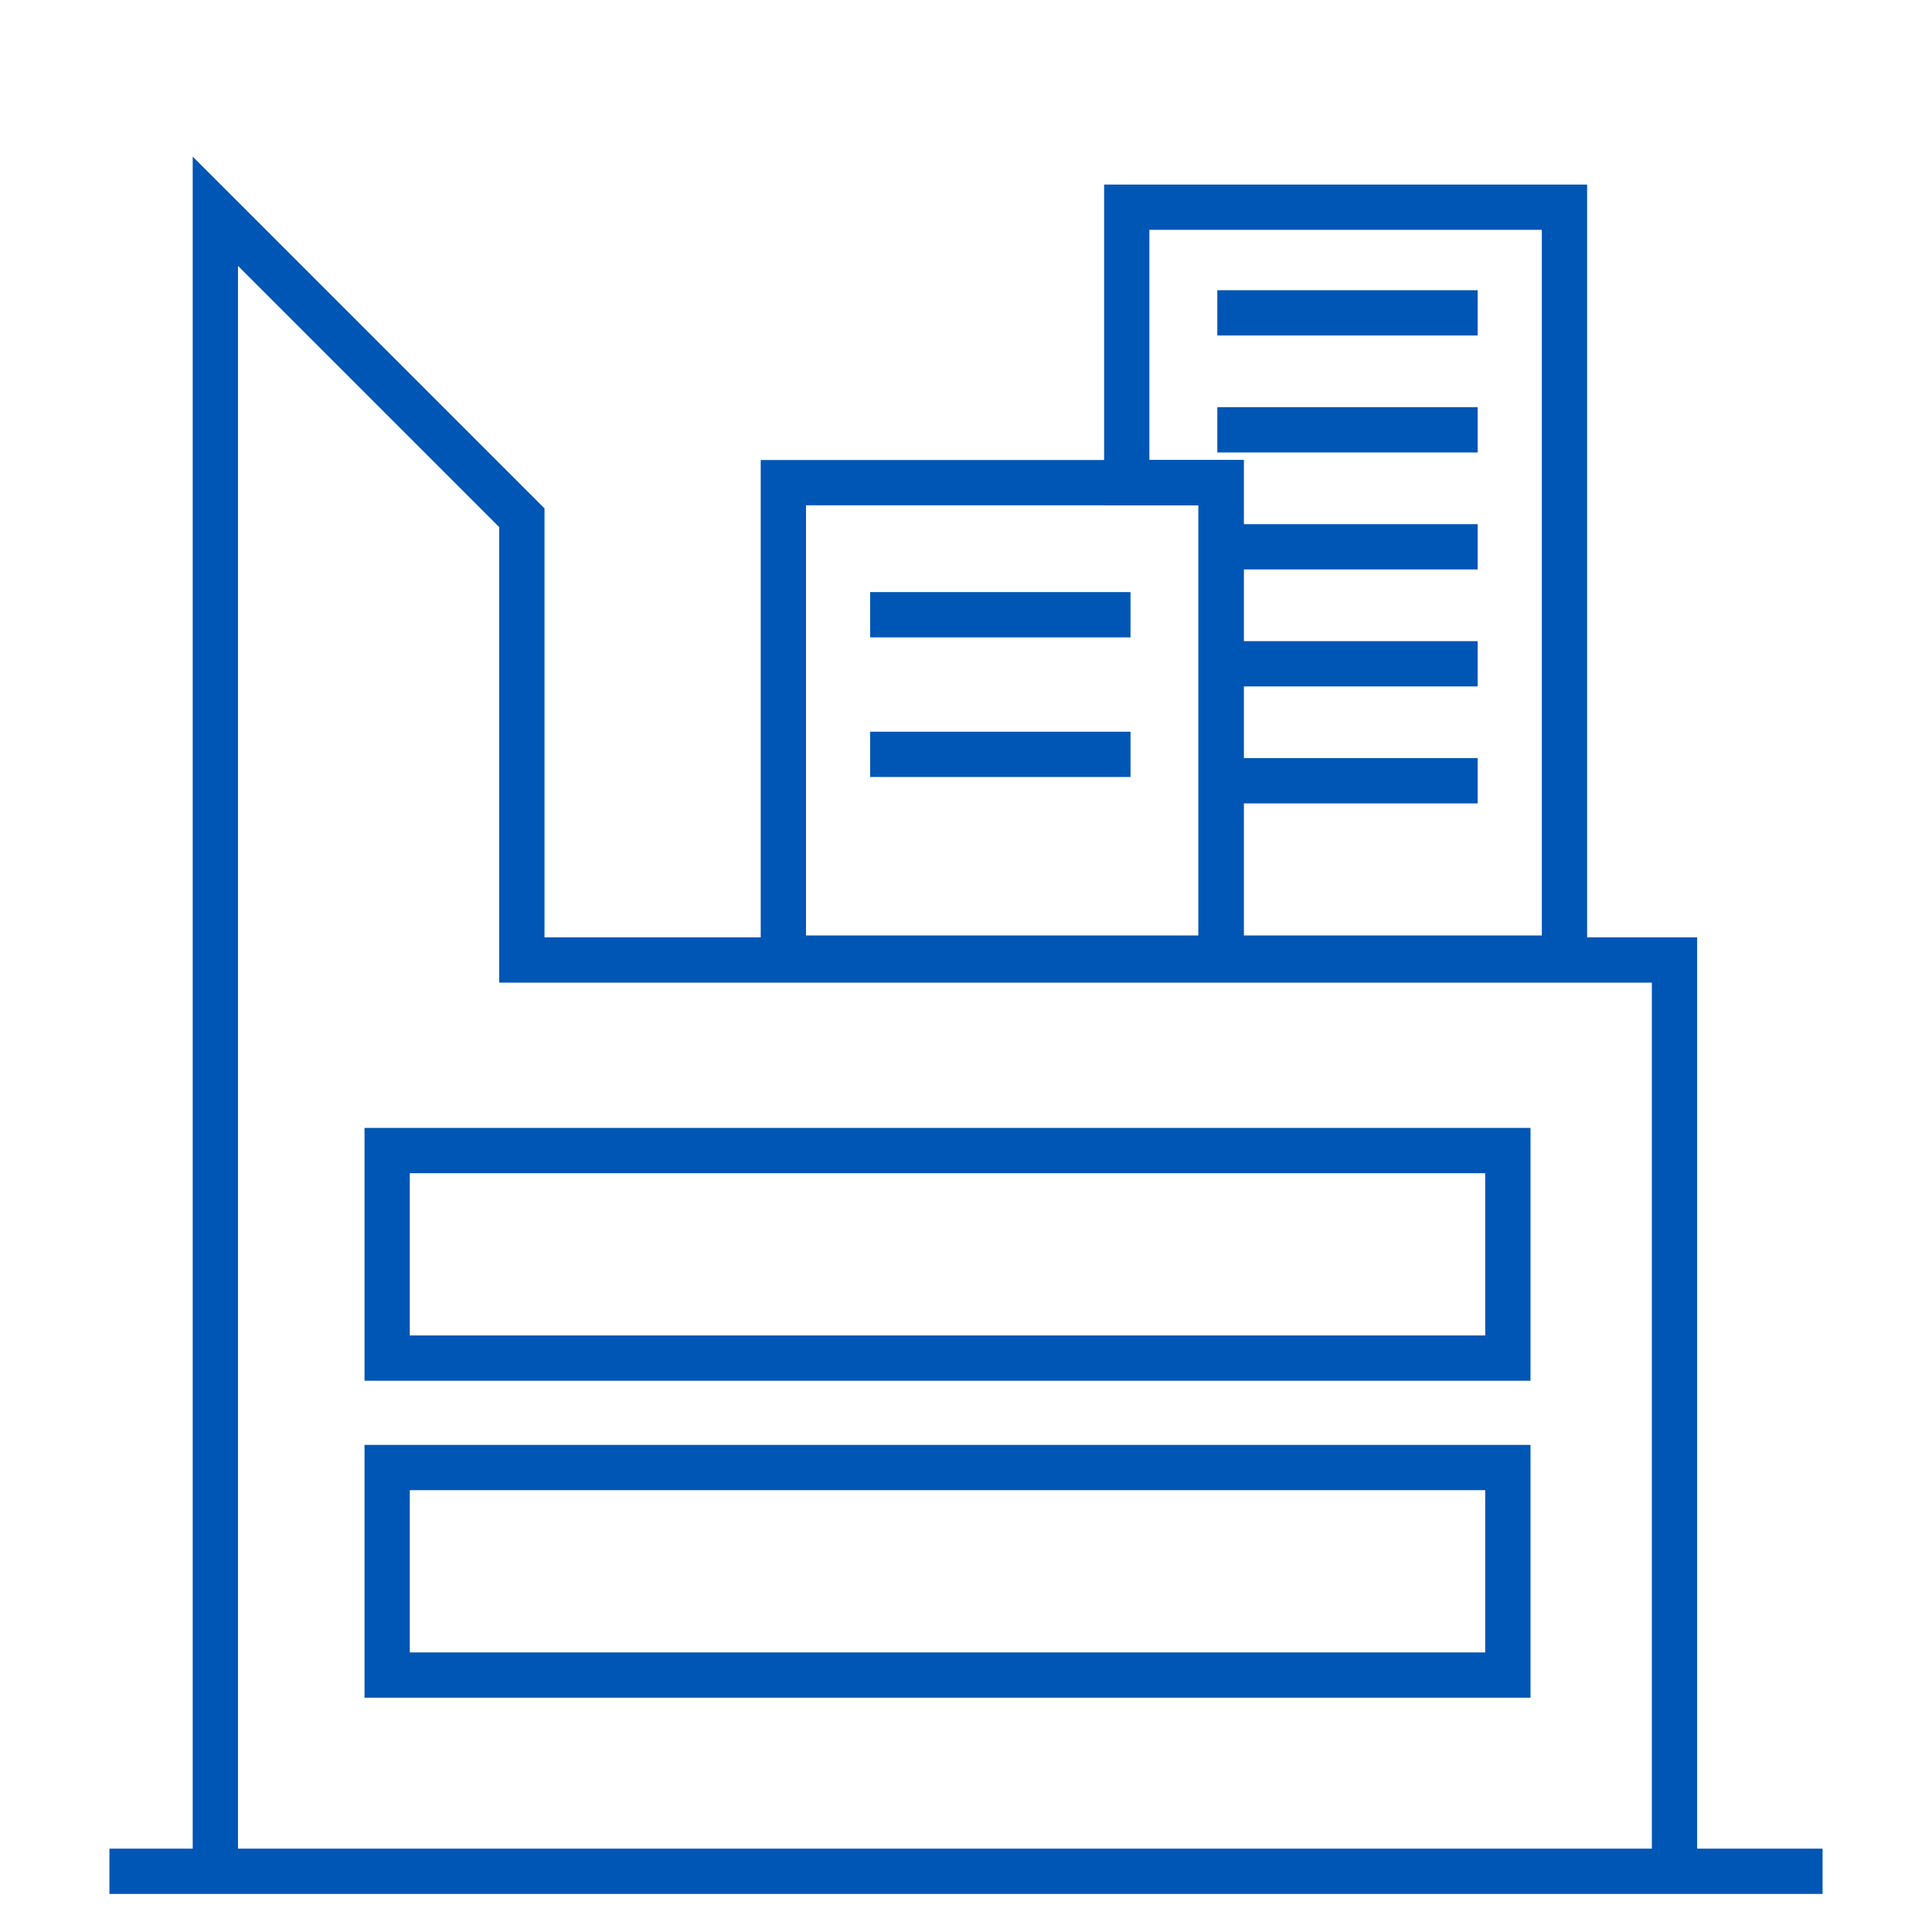
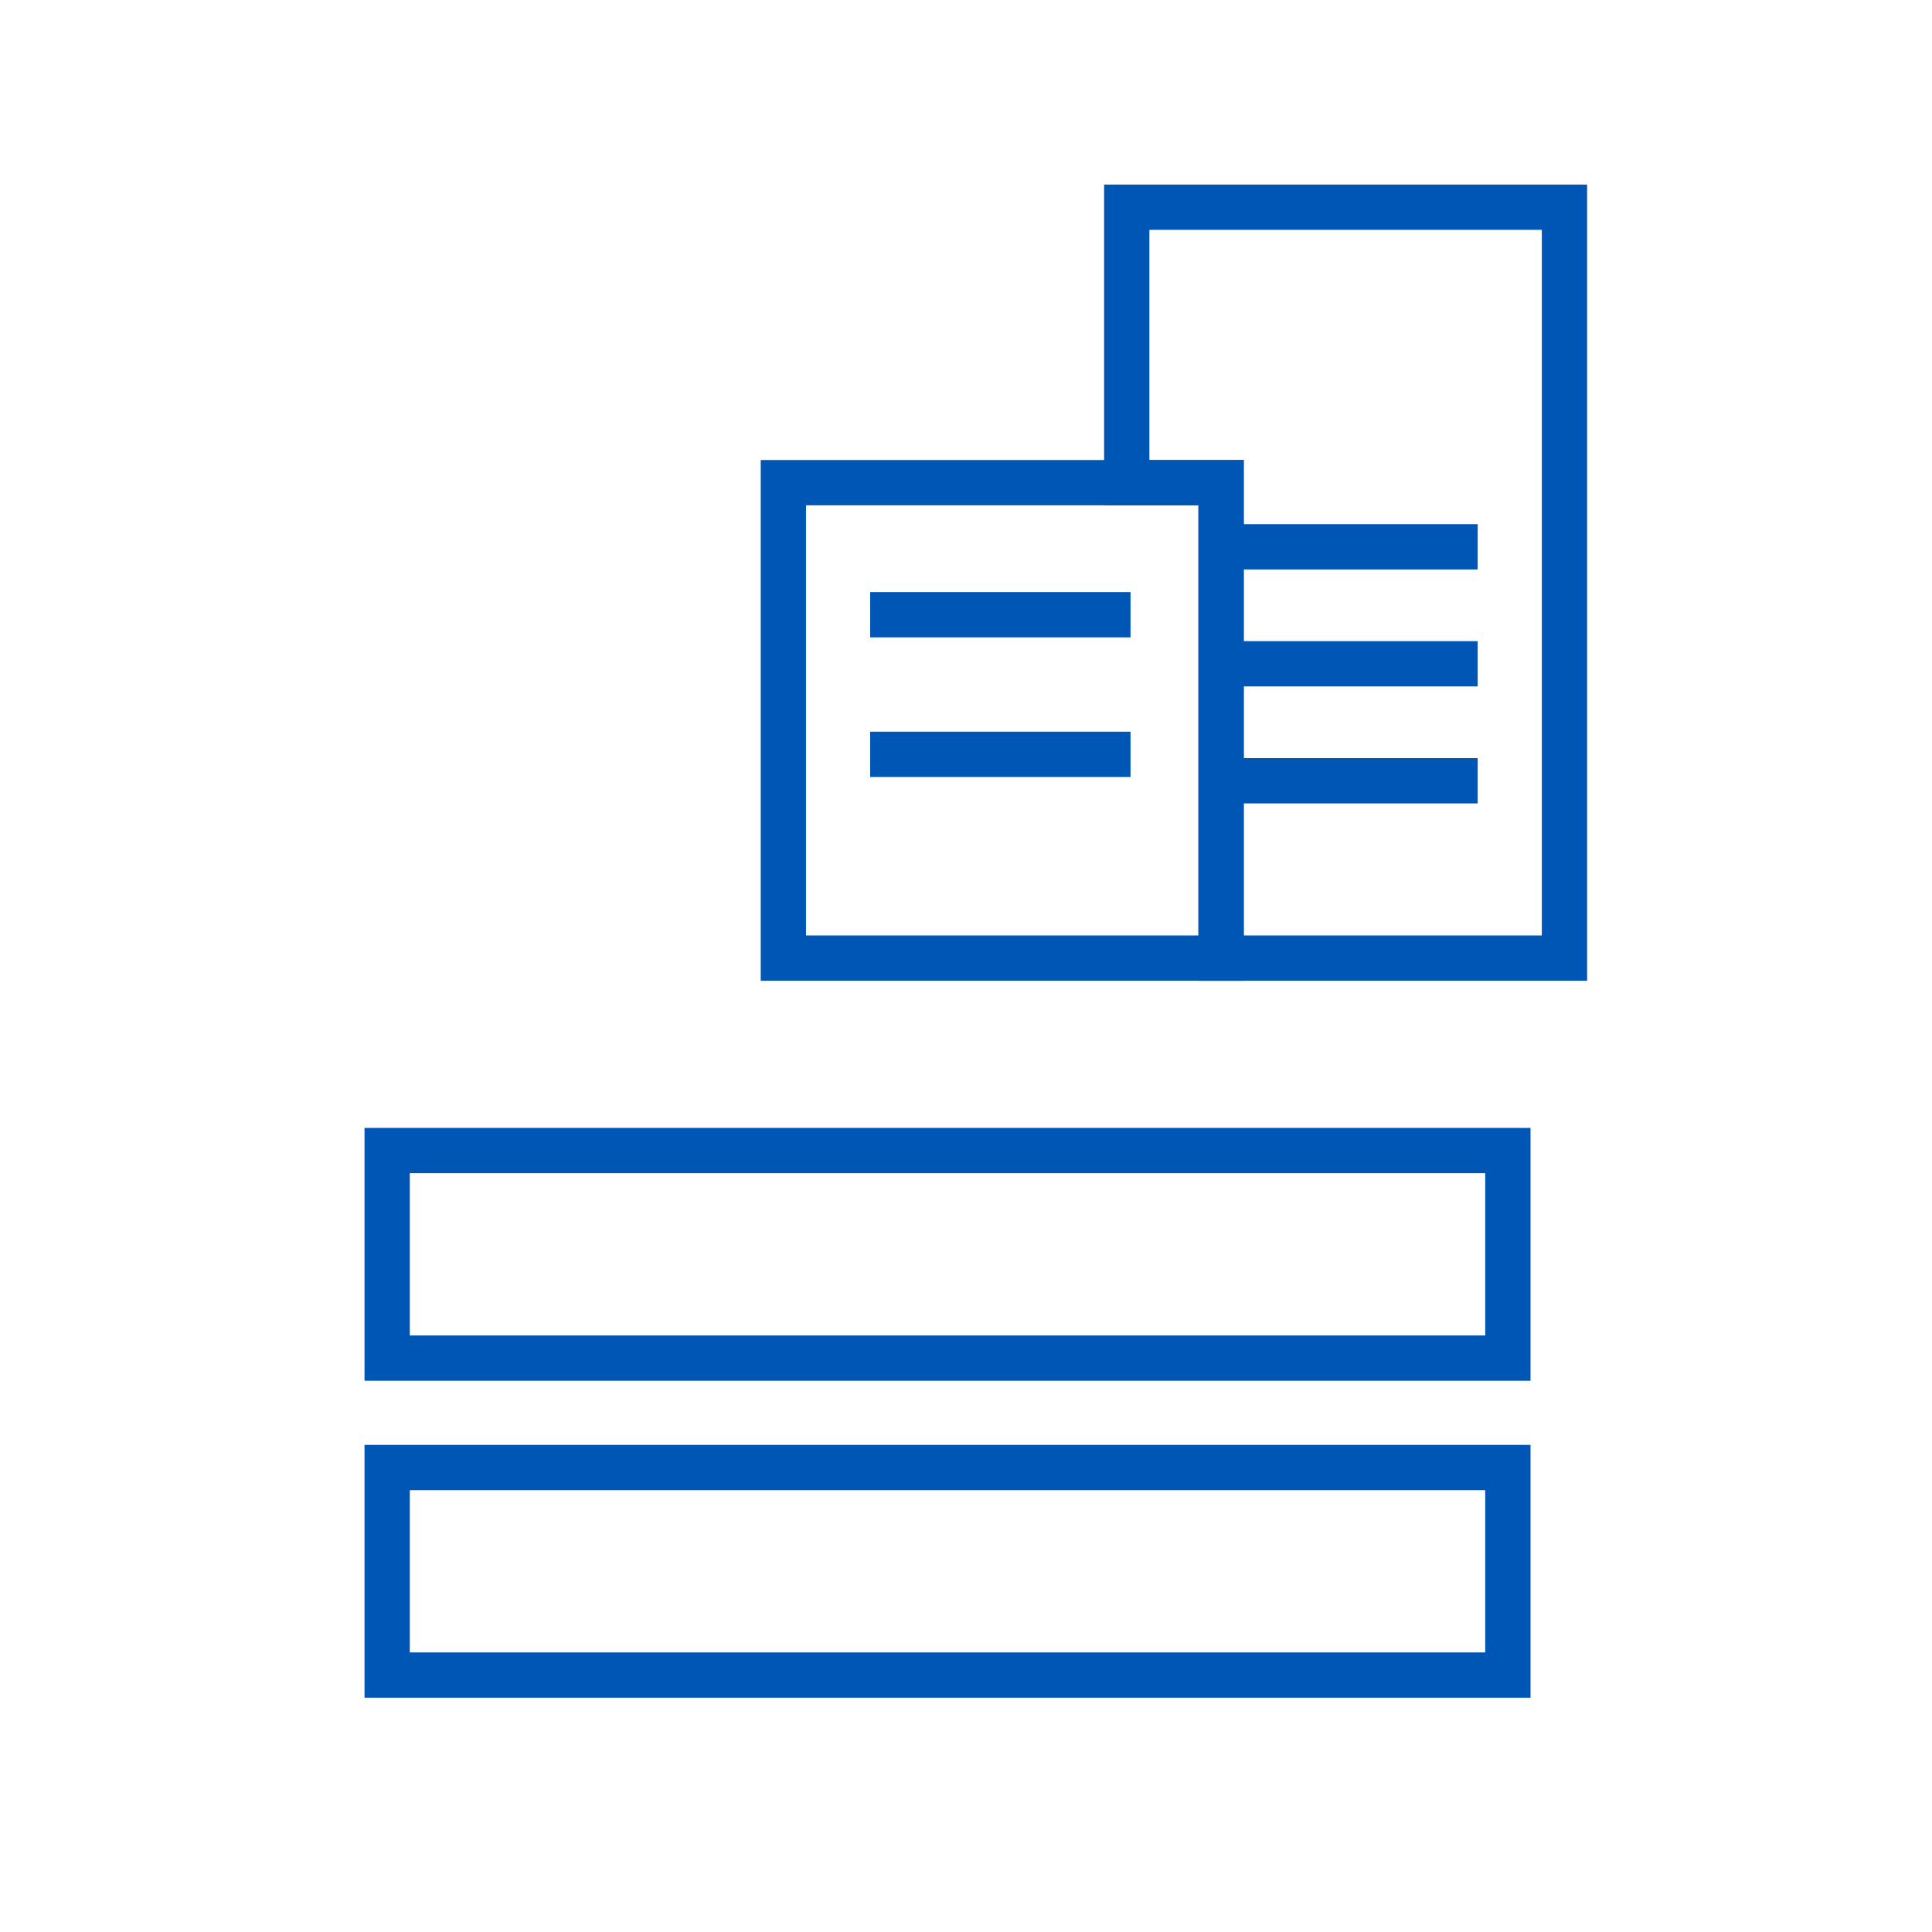
<svg xmlns="http://www.w3.org/2000/svg" id="Capa_1" data-name="Capa 1" viewBox="0 0 512 512">
  <defs>
    <style>      .cls-1 {        fill: none;        stroke: #0056b4;        stroke-miterlimit: 10;        stroke-width: 12px;      }    </style>
  </defs>
-   <line class="cls-1" x1="29" y1="495.91" x2="483" y2="495.91" />
-   <polyline class="cls-1" points="57.07 495.91 57.07 55.98 138.3 137.21 138.3 254.41 443.76 254.41 443.76 492.91" />
  <rect class="cls-1" x="207.6" y="127.91" width="116" height="126" />
  <polygon class="cls-1" points="414.6 54.91 414.6 253.91 323.6 253.91 323.6 127.91 298.6 127.91 298.6 54.91 414.6 54.91" />
  <rect class="cls-1" x="102.6" y="304.91" width="297" height="55" />
  <rect class="cls-1" x="102.6" y="388.91" width="297" height="55" />
  <line class="cls-1" x1="230.6" y1="162.91" x2="299.6" y2="162.91" />
-   <line class="cls-1" x1="322.6" y1="82.91" x2="391.6" y2="82.91" />
-   <line class="cls-1" x1="322.6" y1="113.91" x2="391.6" y2="113.91" />
  <line class="cls-1" x1="322.6" y1="144.91" x2="391.6" y2="144.91" />
  <line class="cls-1" x1="322.6" y1="175.91" x2="391.6" y2="175.91" />
  <line class="cls-1" x1="322.6" y1="206.91" x2="391.6" y2="206.91" />
  <line class="cls-1" x1="230.6" y1="199.91" x2="299.6" y2="199.91" />
</svg>